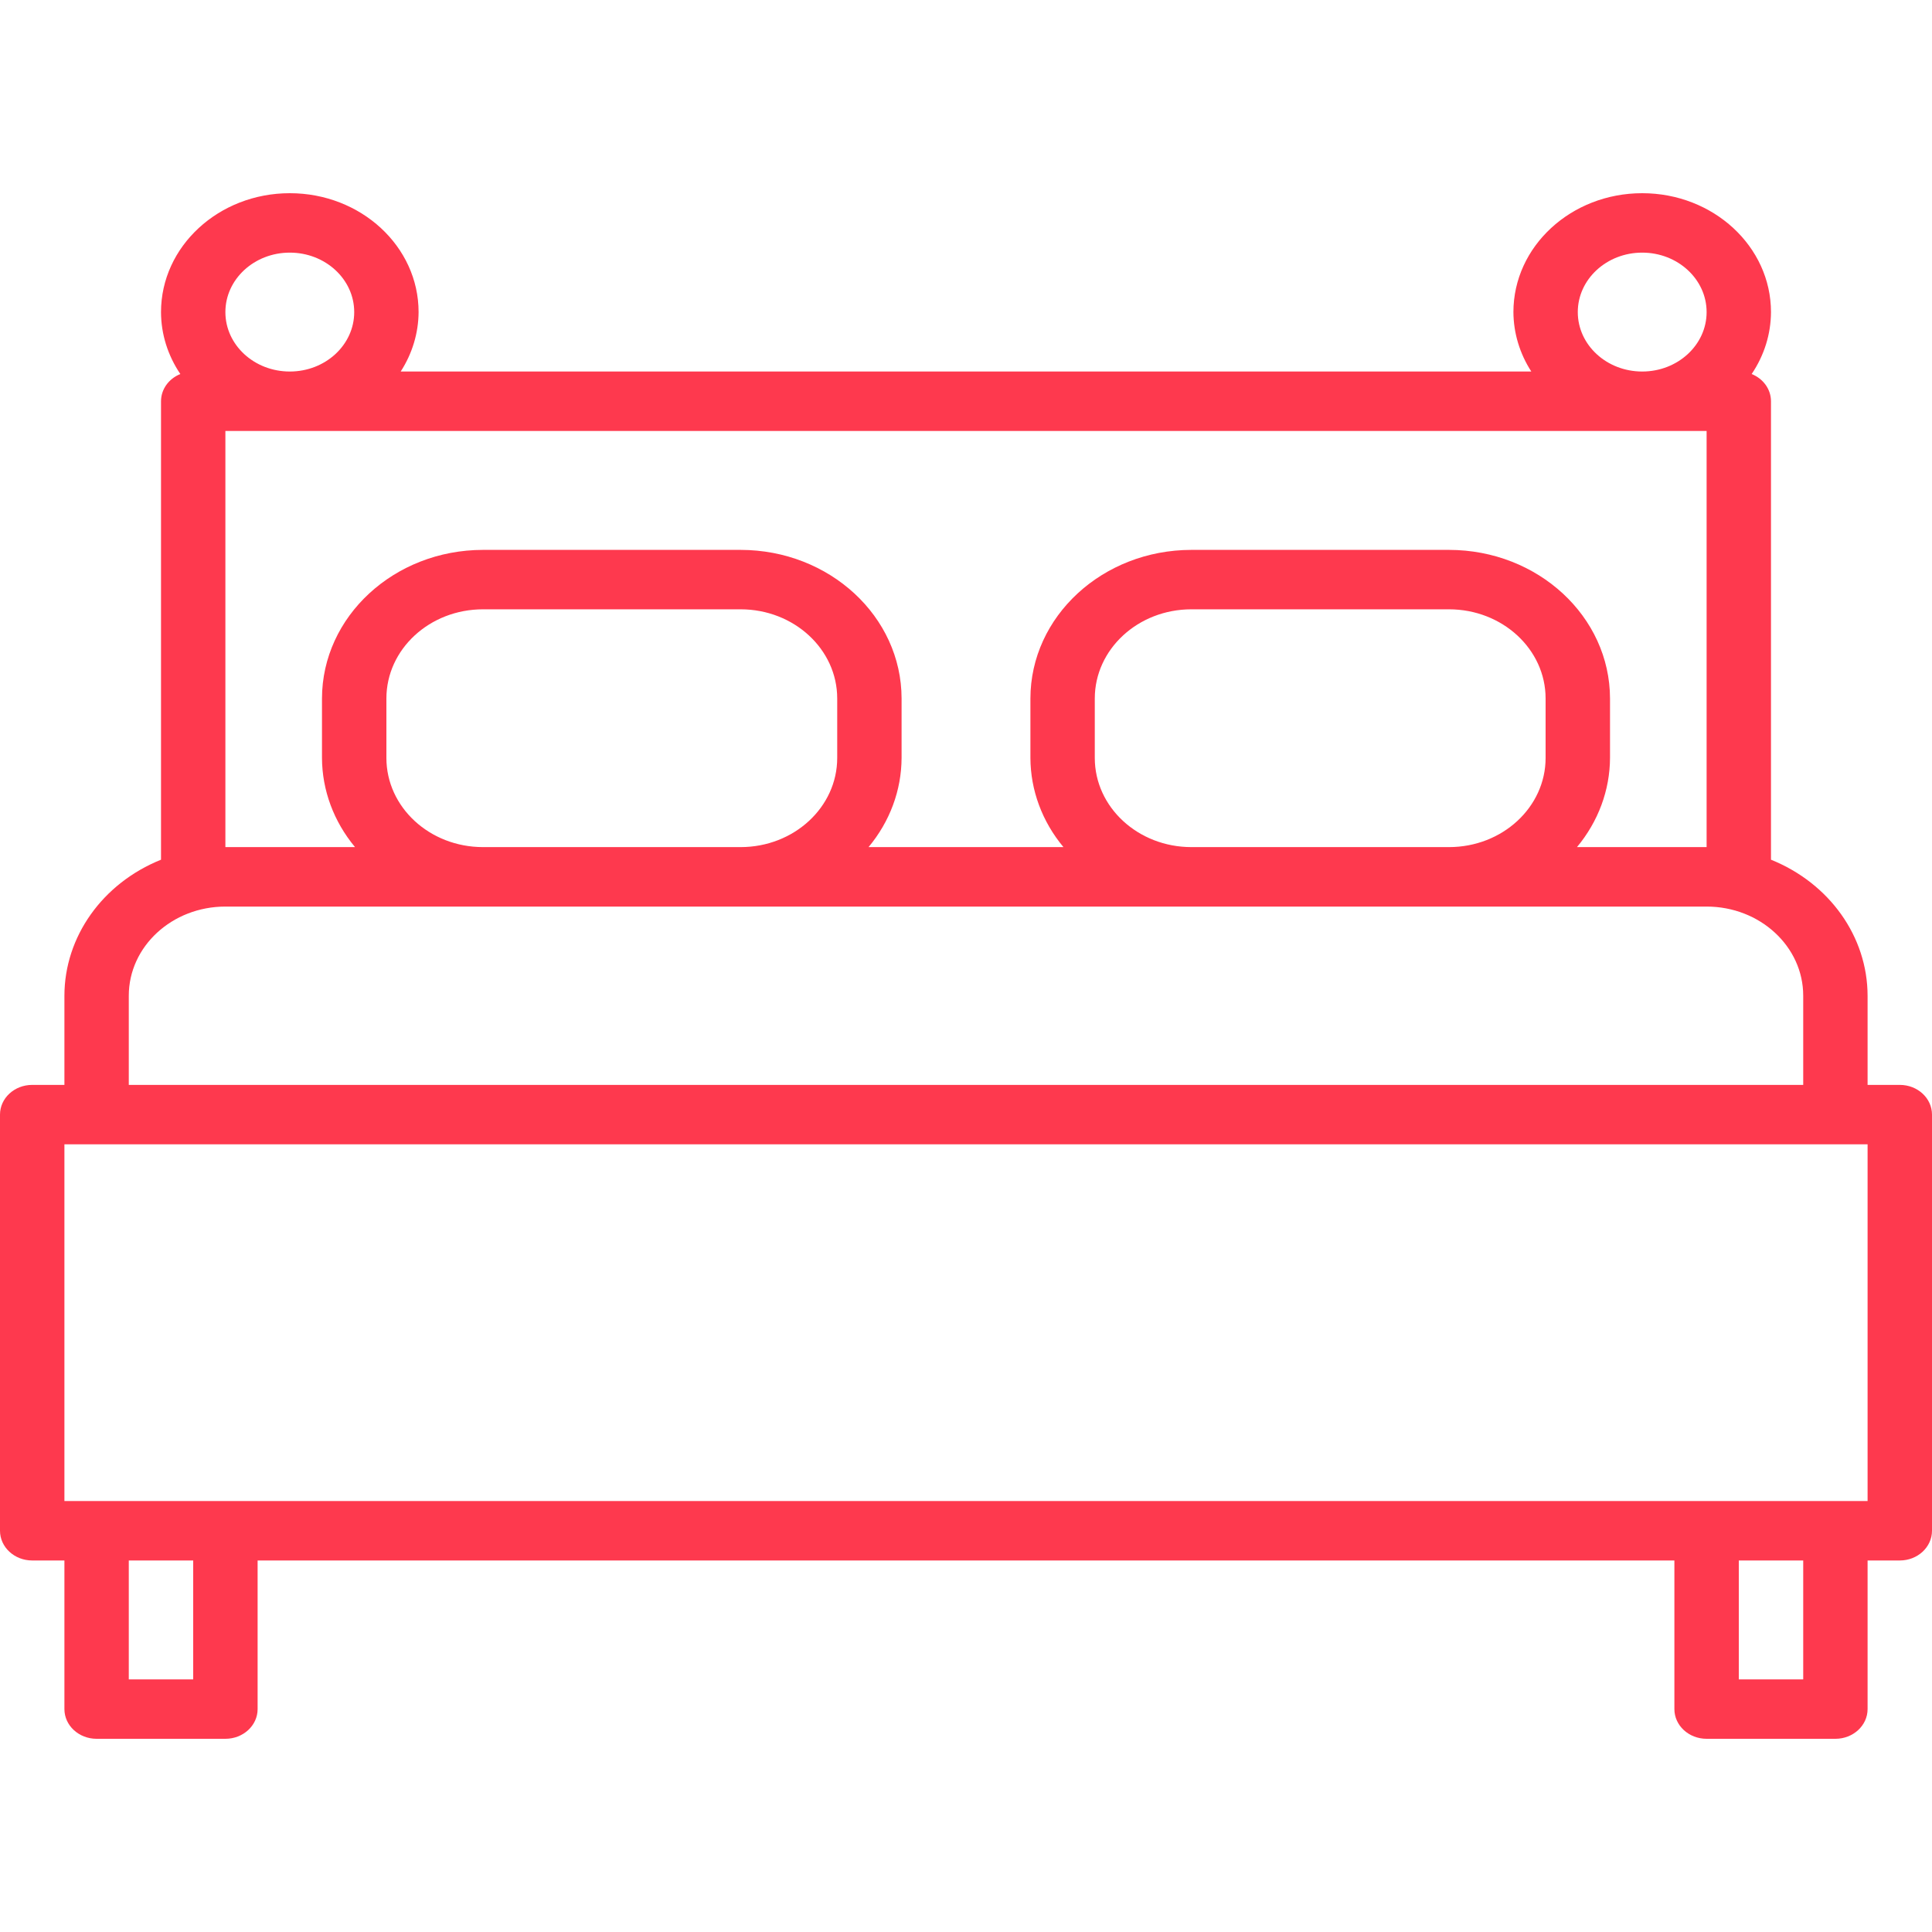
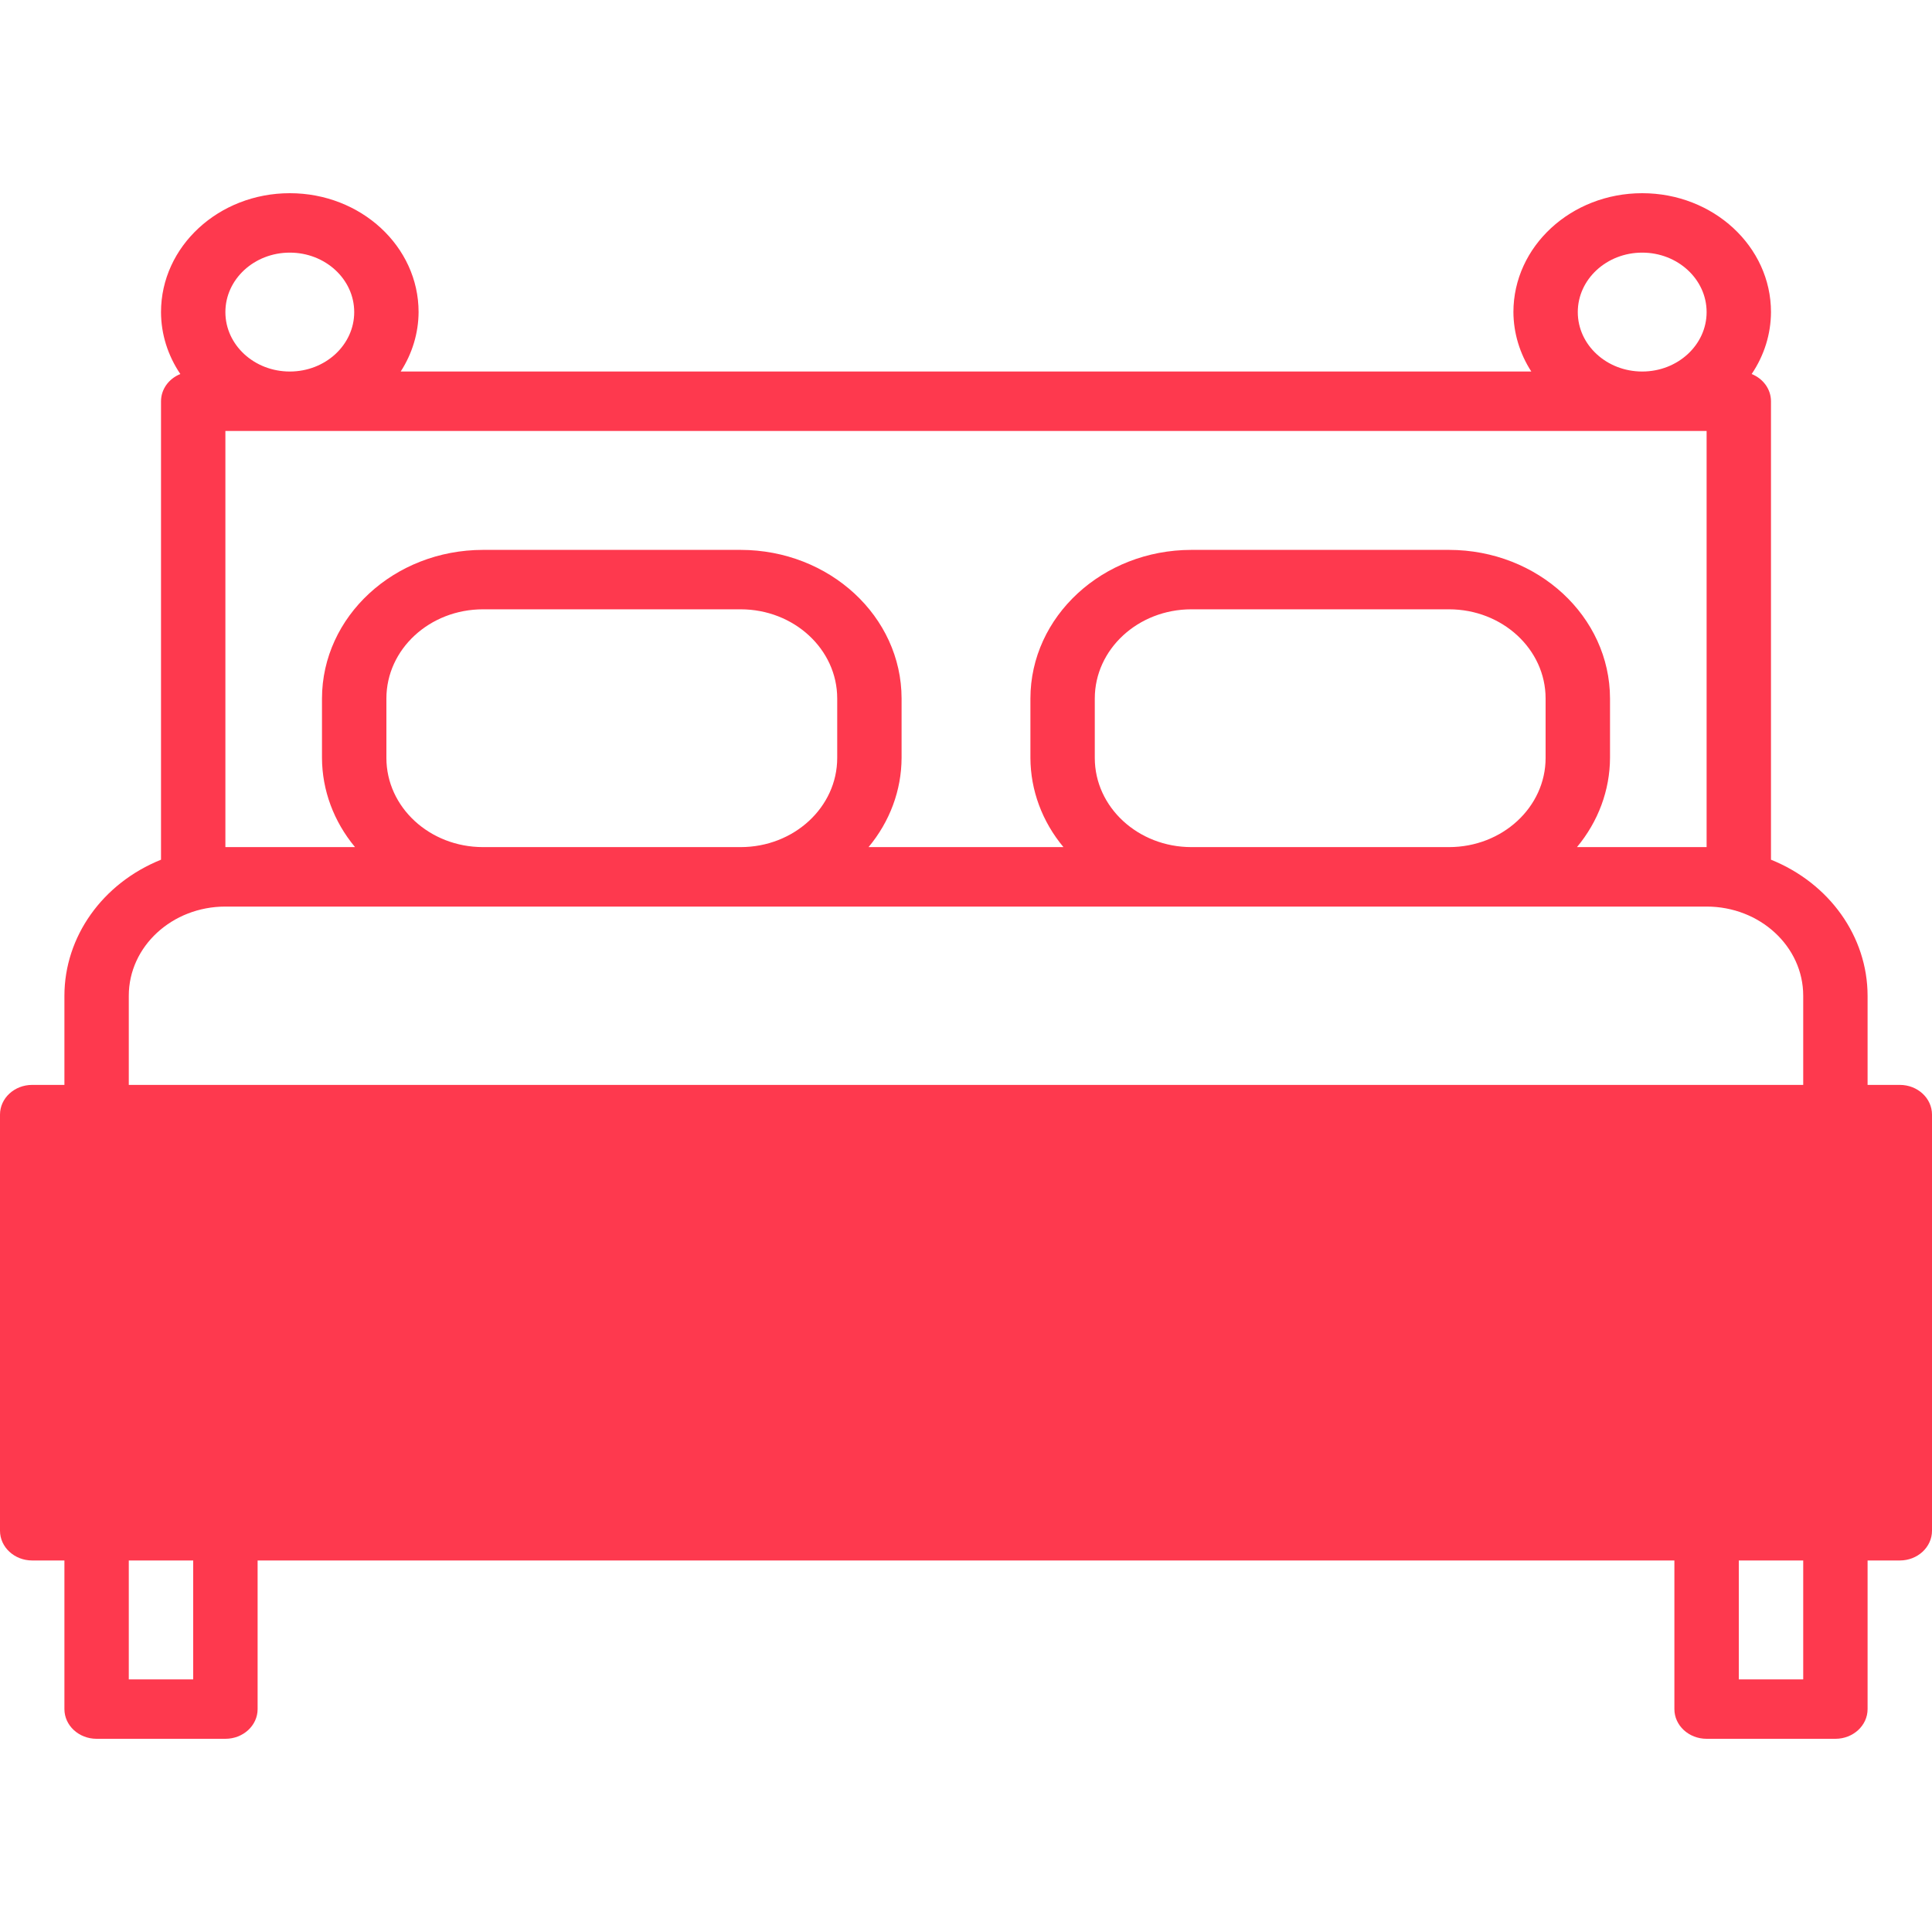
<svg xmlns="http://www.w3.org/2000/svg" width="50" height="50" viewBox="0 0 50 50" fill="none">
-   <path d="M49.167 28.077H48.333V25.769C48.331 24.242 47.35 22.86 45.833 22.249V10.385C45.833 10.079 45.637 9.802 45.333 9.68C45.658 9.199 45.831 8.644 45.833 8.077C45.833 6.378 44.341 5 42.5 5C40.659 5 39.167 6.378 39.167 8.077C39.17 8.619 39.33 9.15 39.63 9.615H10.37C10.67 9.15 10.83 8.619 10.833 8.077C10.833 6.378 9.341 5 7.5 5C5.659 5 4.167 6.378 4.167 8.077C4.168 8.644 4.342 9.199 4.667 9.68C4.363 9.802 4.167 10.079 4.167 10.385V22.249C2.65 22.86 1.669 24.242 1.667 25.769V28.077H0.833C0.373 28.077 0 28.421 0 28.846V39.615C0 40.04 0.373 40.385 0.833 40.385H1.667V44.231C1.667 44.656 2.04 45 2.5 45H5.833C6.294 45 6.667 44.656 6.667 44.231V40.385H43.333V44.231C43.333 44.656 43.706 45 44.167 45H47.5C47.96 45 48.333 44.656 48.333 44.231V40.385H49.167C49.627 40.385 50 40.04 50 39.615V28.846C50 28.421 49.627 28.077 49.167 28.077ZM42.5 6.538C43.42 6.538 44.167 7.227 44.167 8.077C44.167 8.927 43.42 9.615 42.5 9.615C41.58 9.615 40.833 8.927 40.833 8.077C40.833 7.227 41.58 6.538 42.5 6.538ZM7.5 6.538C8.421 6.538 9.167 7.227 9.167 8.077C9.167 8.927 8.421 9.615 7.5 9.615C6.579 9.615 5.833 8.927 5.833 8.077C5.833 7.227 6.579 6.538 7.5 6.538ZM5.833 11.154H44.167V21.923H40.812C41.363 21.261 41.664 20.45 41.667 19.615V18.077C41.664 15.954 39.8 14.233 37.5 14.231H30.833C28.533 14.233 26.669 15.954 26.667 18.077V19.615C26.67 20.45 26.97 21.261 27.522 21.923H22.478C23.03 21.261 23.33 20.45 23.333 19.615V18.077C23.331 15.954 21.467 14.233 19.167 14.231H12.5C10.2 14.233 8.336 15.954 8.333 18.077V19.615C8.336 20.45 8.637 21.261 9.188 21.923H5.833V11.154ZM40 18.077V19.615C40 20.89 38.881 21.923 37.5 21.923H30.833C29.453 21.923 28.333 20.89 28.333 19.615V18.077C28.333 16.802 29.453 15.769 30.833 15.769H37.5C38.881 15.769 40 16.802 40 18.077ZM21.667 18.077V19.615C21.667 20.89 20.547 21.923 19.167 21.923H12.5C11.119 21.923 10 20.89 10 19.615V18.077C10 16.802 11.119 15.769 12.5 15.769H19.167C20.547 15.769 21.667 16.802 21.667 18.077ZM3.333 25.769C3.333 24.495 4.453 23.462 5.833 23.462H44.167C45.547 23.462 46.667 24.495 46.667 25.769V28.077H3.333V25.769ZM5 43.462H3.333V40.385H5V43.462ZM46.667 43.462H45V40.385H46.667V43.462ZM48.333 38.846H1.667V29.615H48.333V38.846Z" fill="#FE394E" />
+   <path d="M49.167 28.077H48.333V25.769C48.331 24.242 47.35 22.86 45.833 22.249V10.385C45.833 10.079 45.637 9.802 45.333 9.68C45.658 9.199 45.831 8.644 45.833 8.077C45.833 6.378 44.341 5 42.5 5C40.659 5 39.167 6.378 39.167 8.077C39.17 8.619 39.33 9.15 39.63 9.615H10.37C10.67 9.15 10.83 8.619 10.833 8.077C10.833 6.378 9.341 5 7.5 5C5.659 5 4.167 6.378 4.167 8.077C4.168 8.644 4.342 9.199 4.667 9.68C4.363 9.802 4.167 10.079 4.167 10.385V22.249C2.65 22.86 1.669 24.242 1.667 25.769V28.077H0.833C0.373 28.077 0 28.421 0 28.846V39.615C0 40.04 0.373 40.385 0.833 40.385H1.667V44.231C1.667 44.656 2.04 45 2.5 45H5.833C6.294 45 6.667 44.656 6.667 44.231V40.385H43.333V44.231C43.333 44.656 43.706 45 44.167 45H47.5C47.96 45 48.333 44.656 48.333 44.231V40.385H49.167C49.627 40.385 50 40.04 50 39.615V28.846C50 28.421 49.627 28.077 49.167 28.077ZM42.5 6.538C43.42 6.538 44.167 7.227 44.167 8.077C44.167 8.927 43.42 9.615 42.5 9.615C41.58 9.615 40.833 8.927 40.833 8.077C40.833 7.227 41.58 6.538 42.5 6.538ZM7.5 6.538C8.421 6.538 9.167 7.227 9.167 8.077C9.167 8.927 8.421 9.615 7.5 9.615C6.579 9.615 5.833 8.927 5.833 8.077C5.833 7.227 6.579 6.538 7.5 6.538ZM5.833 11.154H44.167V21.923H40.812C41.363 21.261 41.664 20.45 41.667 19.615V18.077C41.664 15.954 39.8 14.233 37.5 14.231H30.833C28.533 14.233 26.669 15.954 26.667 18.077V19.615C26.67 20.45 26.97 21.261 27.522 21.923H22.478C23.03 21.261 23.33 20.45 23.333 19.615V18.077C23.331 15.954 21.467 14.233 19.167 14.231H12.5C10.2 14.233 8.336 15.954 8.333 18.077V19.615C8.336 20.45 8.637 21.261 9.188 21.923H5.833V11.154ZM40 18.077V19.615C40 20.89 38.881 21.923 37.5 21.923H30.833C29.453 21.923 28.333 20.89 28.333 19.615V18.077C28.333 16.802 29.453 15.769 30.833 15.769H37.5C38.881 15.769 40 16.802 40 18.077ZM21.667 18.077V19.615C21.667 20.89 20.547 21.923 19.167 21.923H12.5C11.119 21.923 10 20.89 10 19.615V18.077C10 16.802 11.119 15.769 12.5 15.769H19.167C20.547 15.769 21.667 16.802 21.667 18.077ZM3.333 25.769C3.333 24.495 4.453 23.462 5.833 23.462H44.167C45.547 23.462 46.667 24.495 46.667 25.769V28.077H3.333V25.769ZM5 43.462H3.333V40.385H5V43.462ZM46.667 43.462H45V40.385H46.667V43.462ZM48.333 38.846H1.667V29.615V38.846Z" fill="#FE394E" />
</svg>